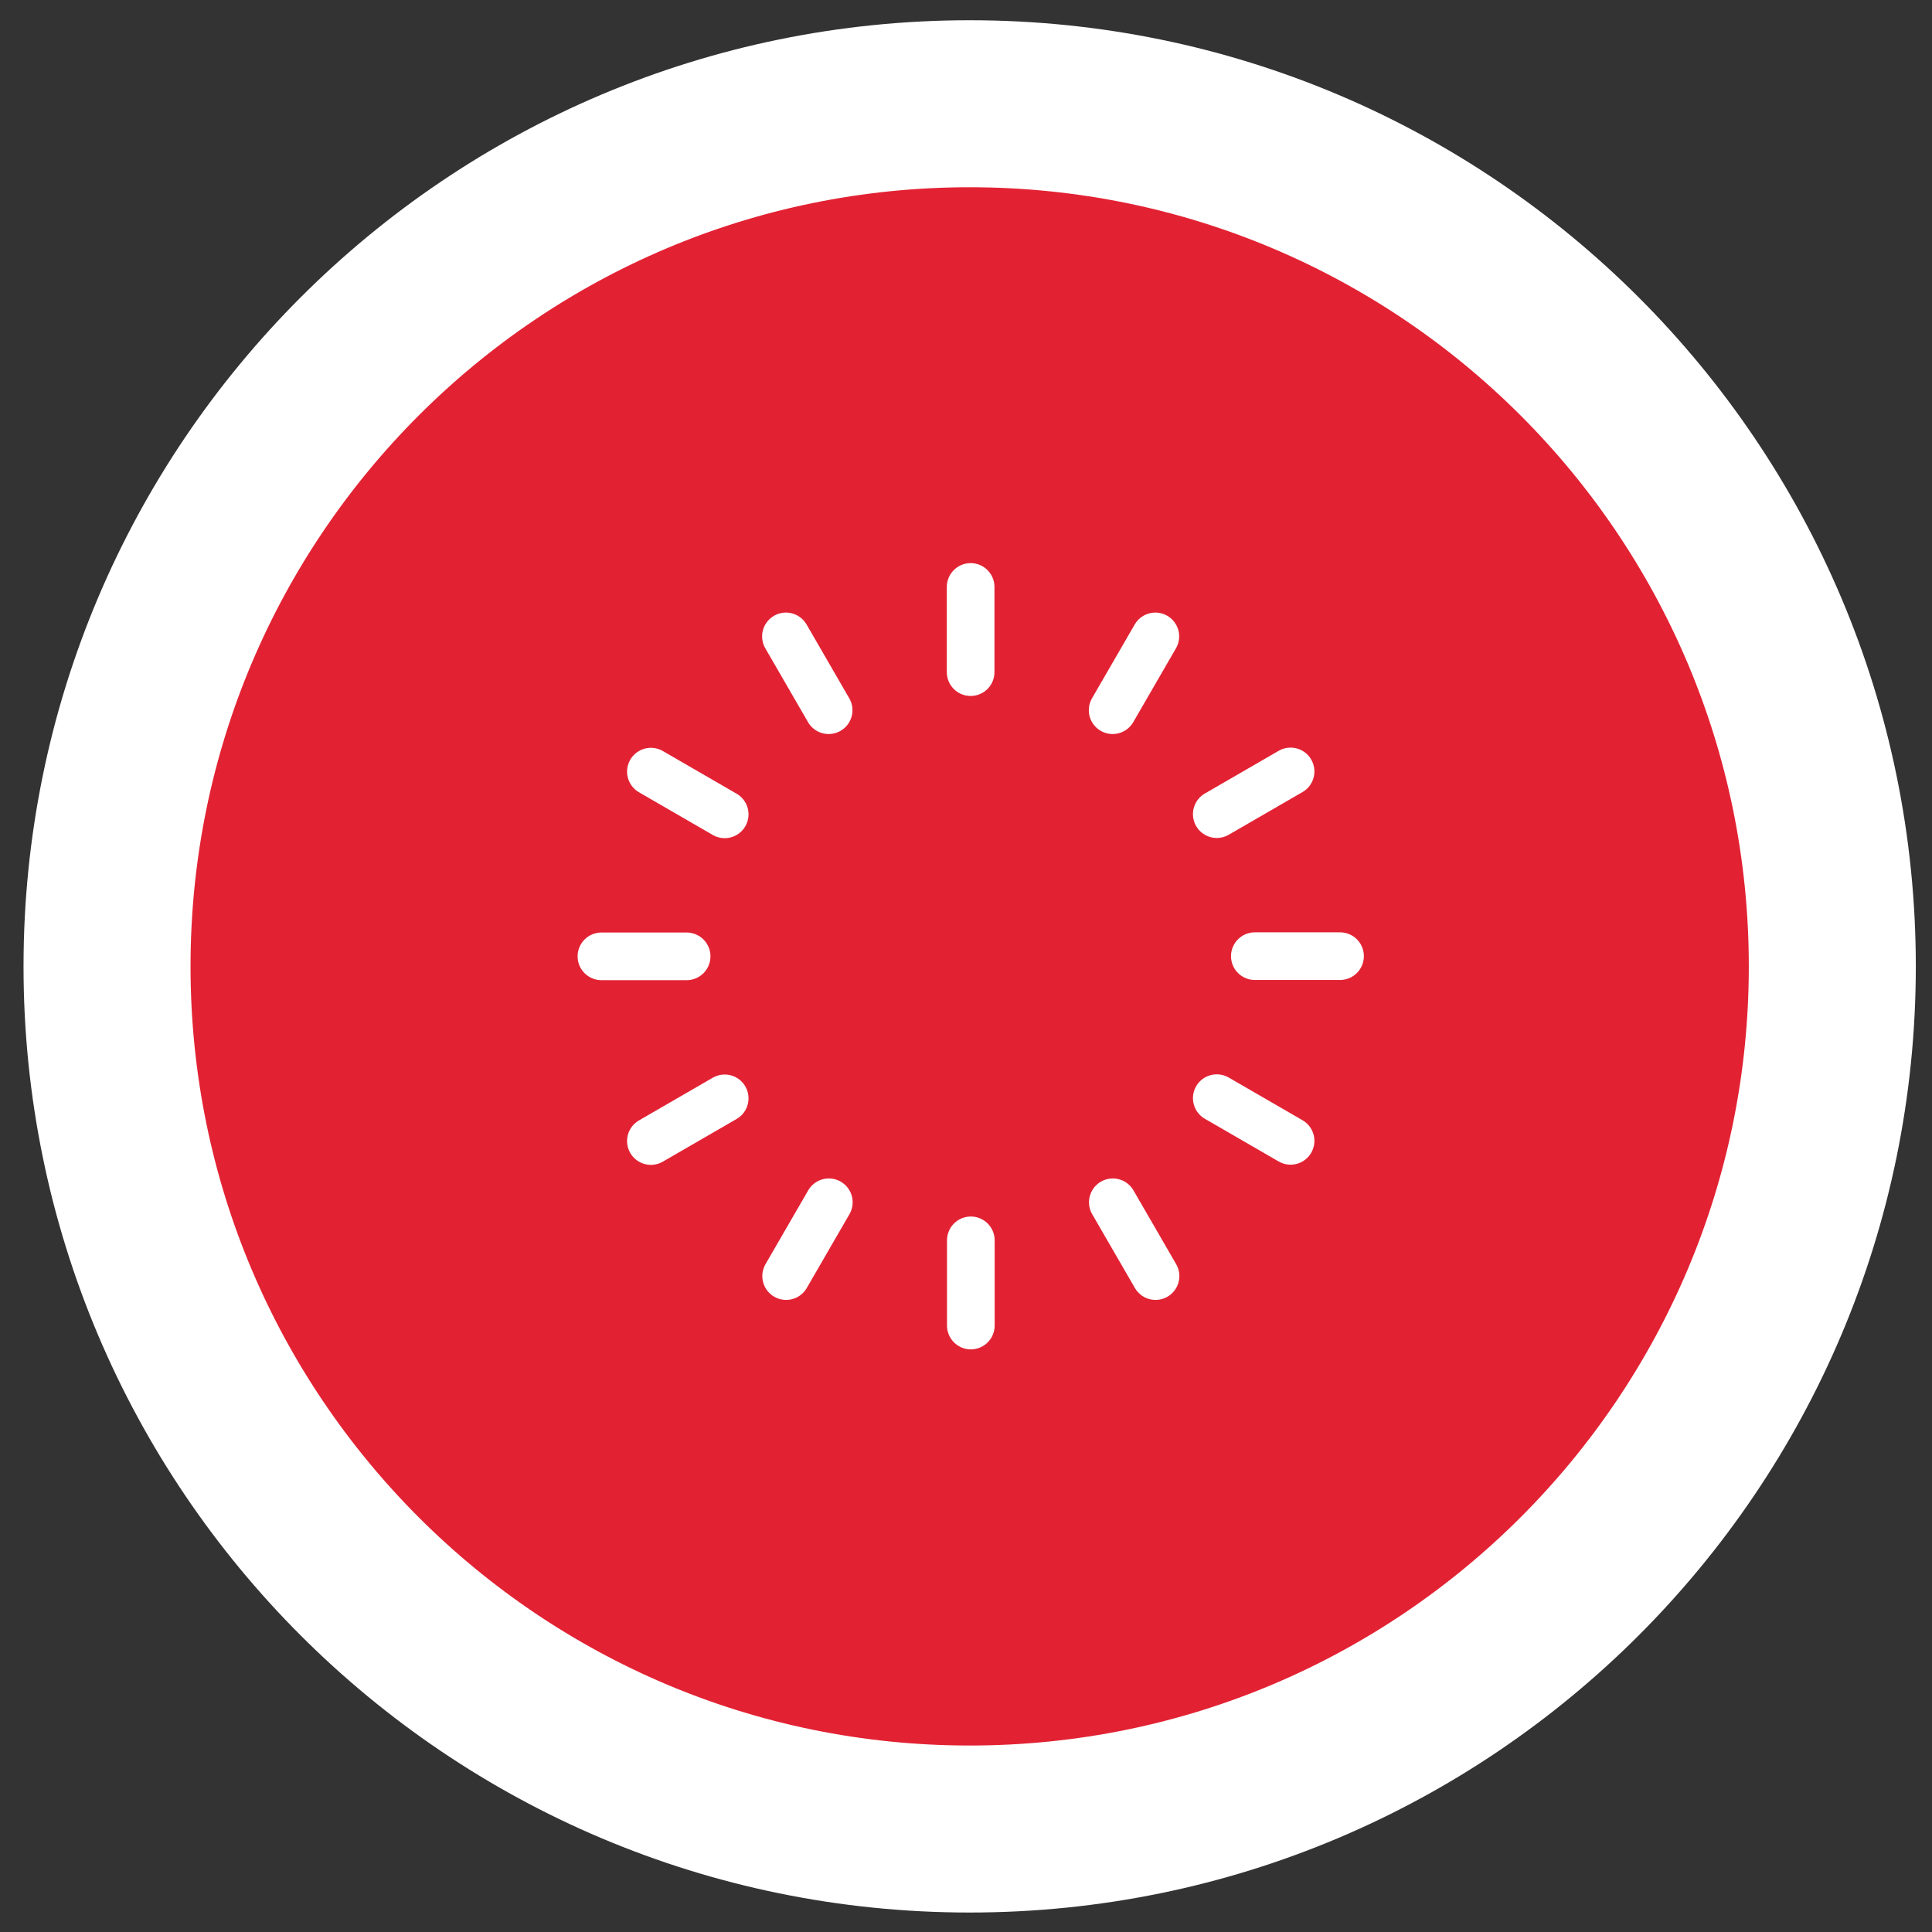
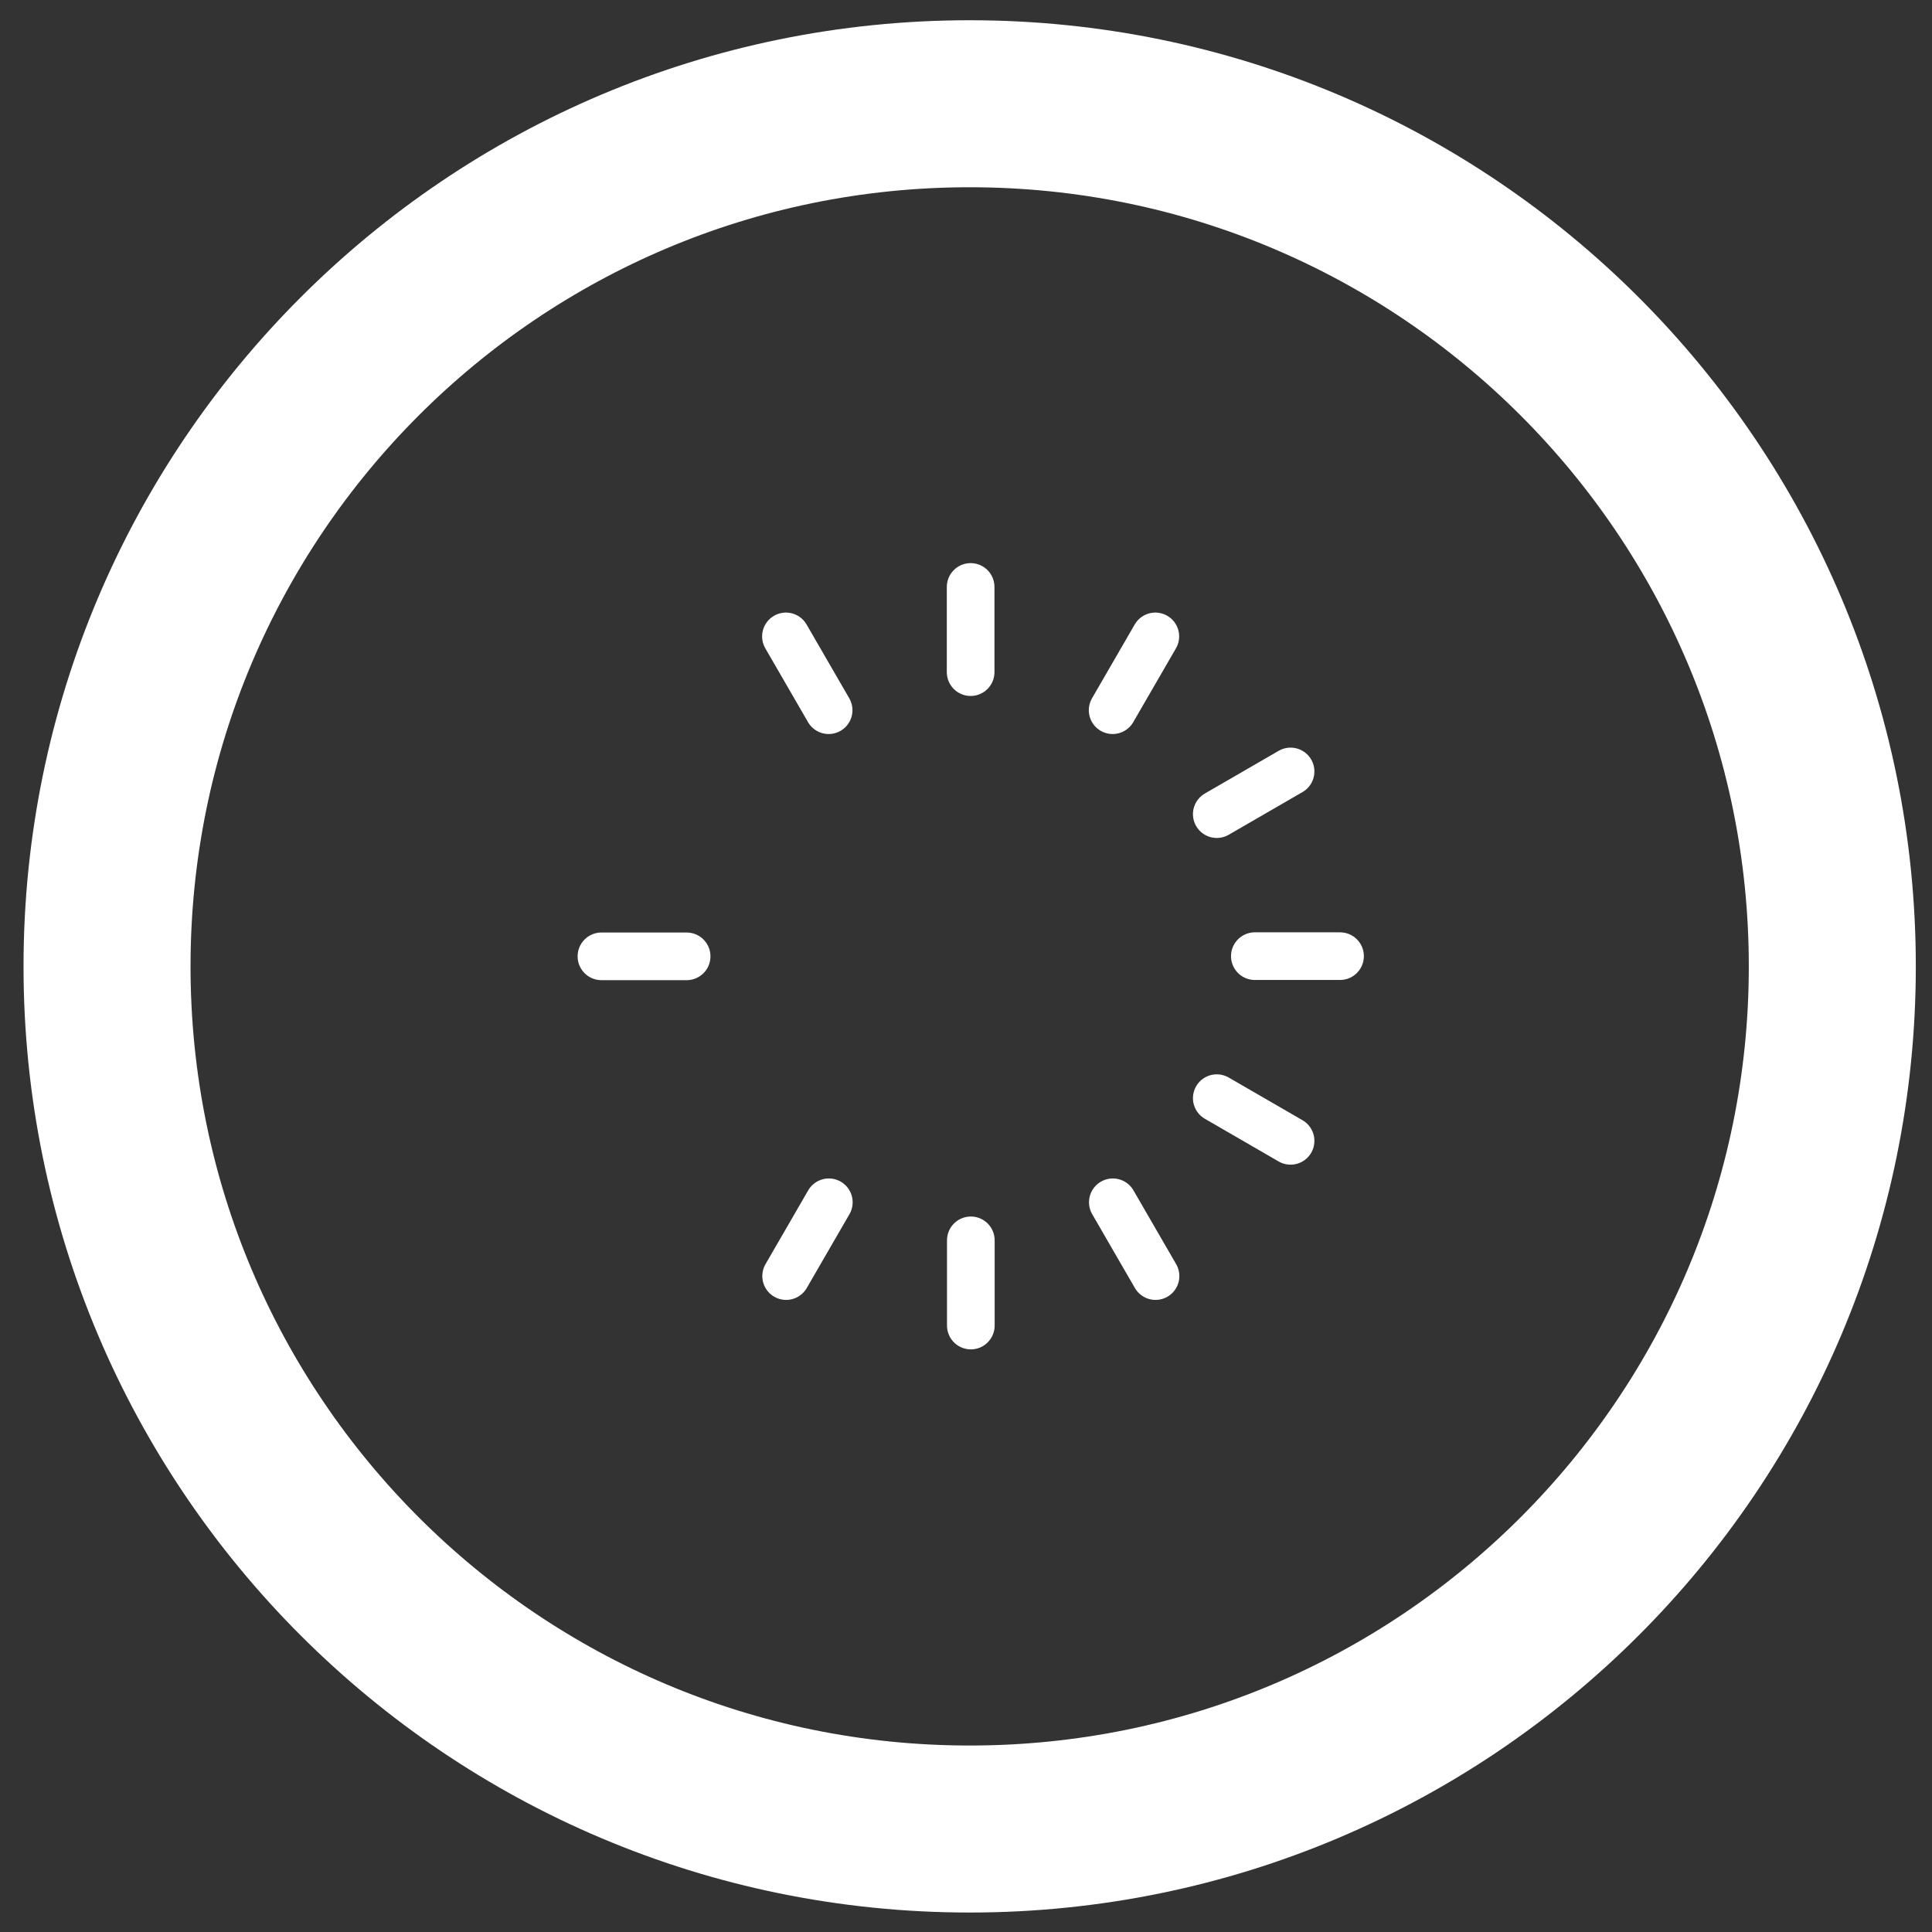
<svg xmlns="http://www.w3.org/2000/svg" version="1.1" x="0px" y="0px" viewBox="0 0 1000 1000" style="enable-background:new 0 0 1000 1000;" xml:space="preserve" width="120" height="120">
  <rect x="0" y="0" width="1000" height="1000" fill="#333333" stroke="none" />
  <style type="text/css">
	.st0{fill:#E22233;}
	.st1{fill:none;stroke:#FFFFFF;stroke-width:86.441;}
	.st2{fill:none;stroke:#FFFFFF;stroke-width:24.662;stroke-linecap:round;stroke-linejoin:round;stroke-miterlimit:10;}
</style>
  <g id="icon_rot">
    <g>
-       <path class="st0" d="M501.9,946.7c246.6,0,446.5-199.9,446.5-446.5c0-246.6-199.9-446.5-446.5-446.5S55.4,253.6,55.4,500.2    C55.4,746.8,255.3,946.7,501.9,946.7" />
      <path class="st1" d="M501.9,946.7c246.6,0,446.5-199.9,446.5-446.5c0-246.6-199.9-446.5-446.5-446.5S55.4,253.6,55.4,500.2    C55.4,746.8,255.3,946.7,501.9,946.7z" />
    </g>
  </g>
  <g id="Advatages">
    <g>
      <line class="st2" x1="502.4" y1="347.9" x2="502.4" y2="303.8" />
      <line class="st2" x1="428.9" y1="367.6" x2="406.8" y2="329.4" />
-       <line class="st2" x1="375.1" y1="421.5" x2="336.9" y2="399.4" />
      <line class="st2" x1="355.4" y1="495" x2="311.3" y2="495" />
-       <line class="st2" x1="375.1" y1="568.5" x2="336.9" y2="590.6" />
      <line class="st2" x1="429" y1="622.3" x2="406.9" y2="660.5" />
      <line class="st2" x1="502.5" y1="642" x2="502.5" y2="686.1" />
      <line class="st2" x1="576" y1="622.3" x2="598.1" y2="660.5" />
      <line class="st2" x1="629.8" y1="568.4" x2="668" y2="590.5" />
      <line class="st2" x1="649.5" y1="494.9" x2="693.6" y2="494.9" />
      <line class="st2" x1="629.8" y1="421.4" x2="668" y2="399.3" />
      <line class="st2" x1="575.9" y1="367.6" x2="598" y2="329.4" />
    </g>
  </g>
</svg>